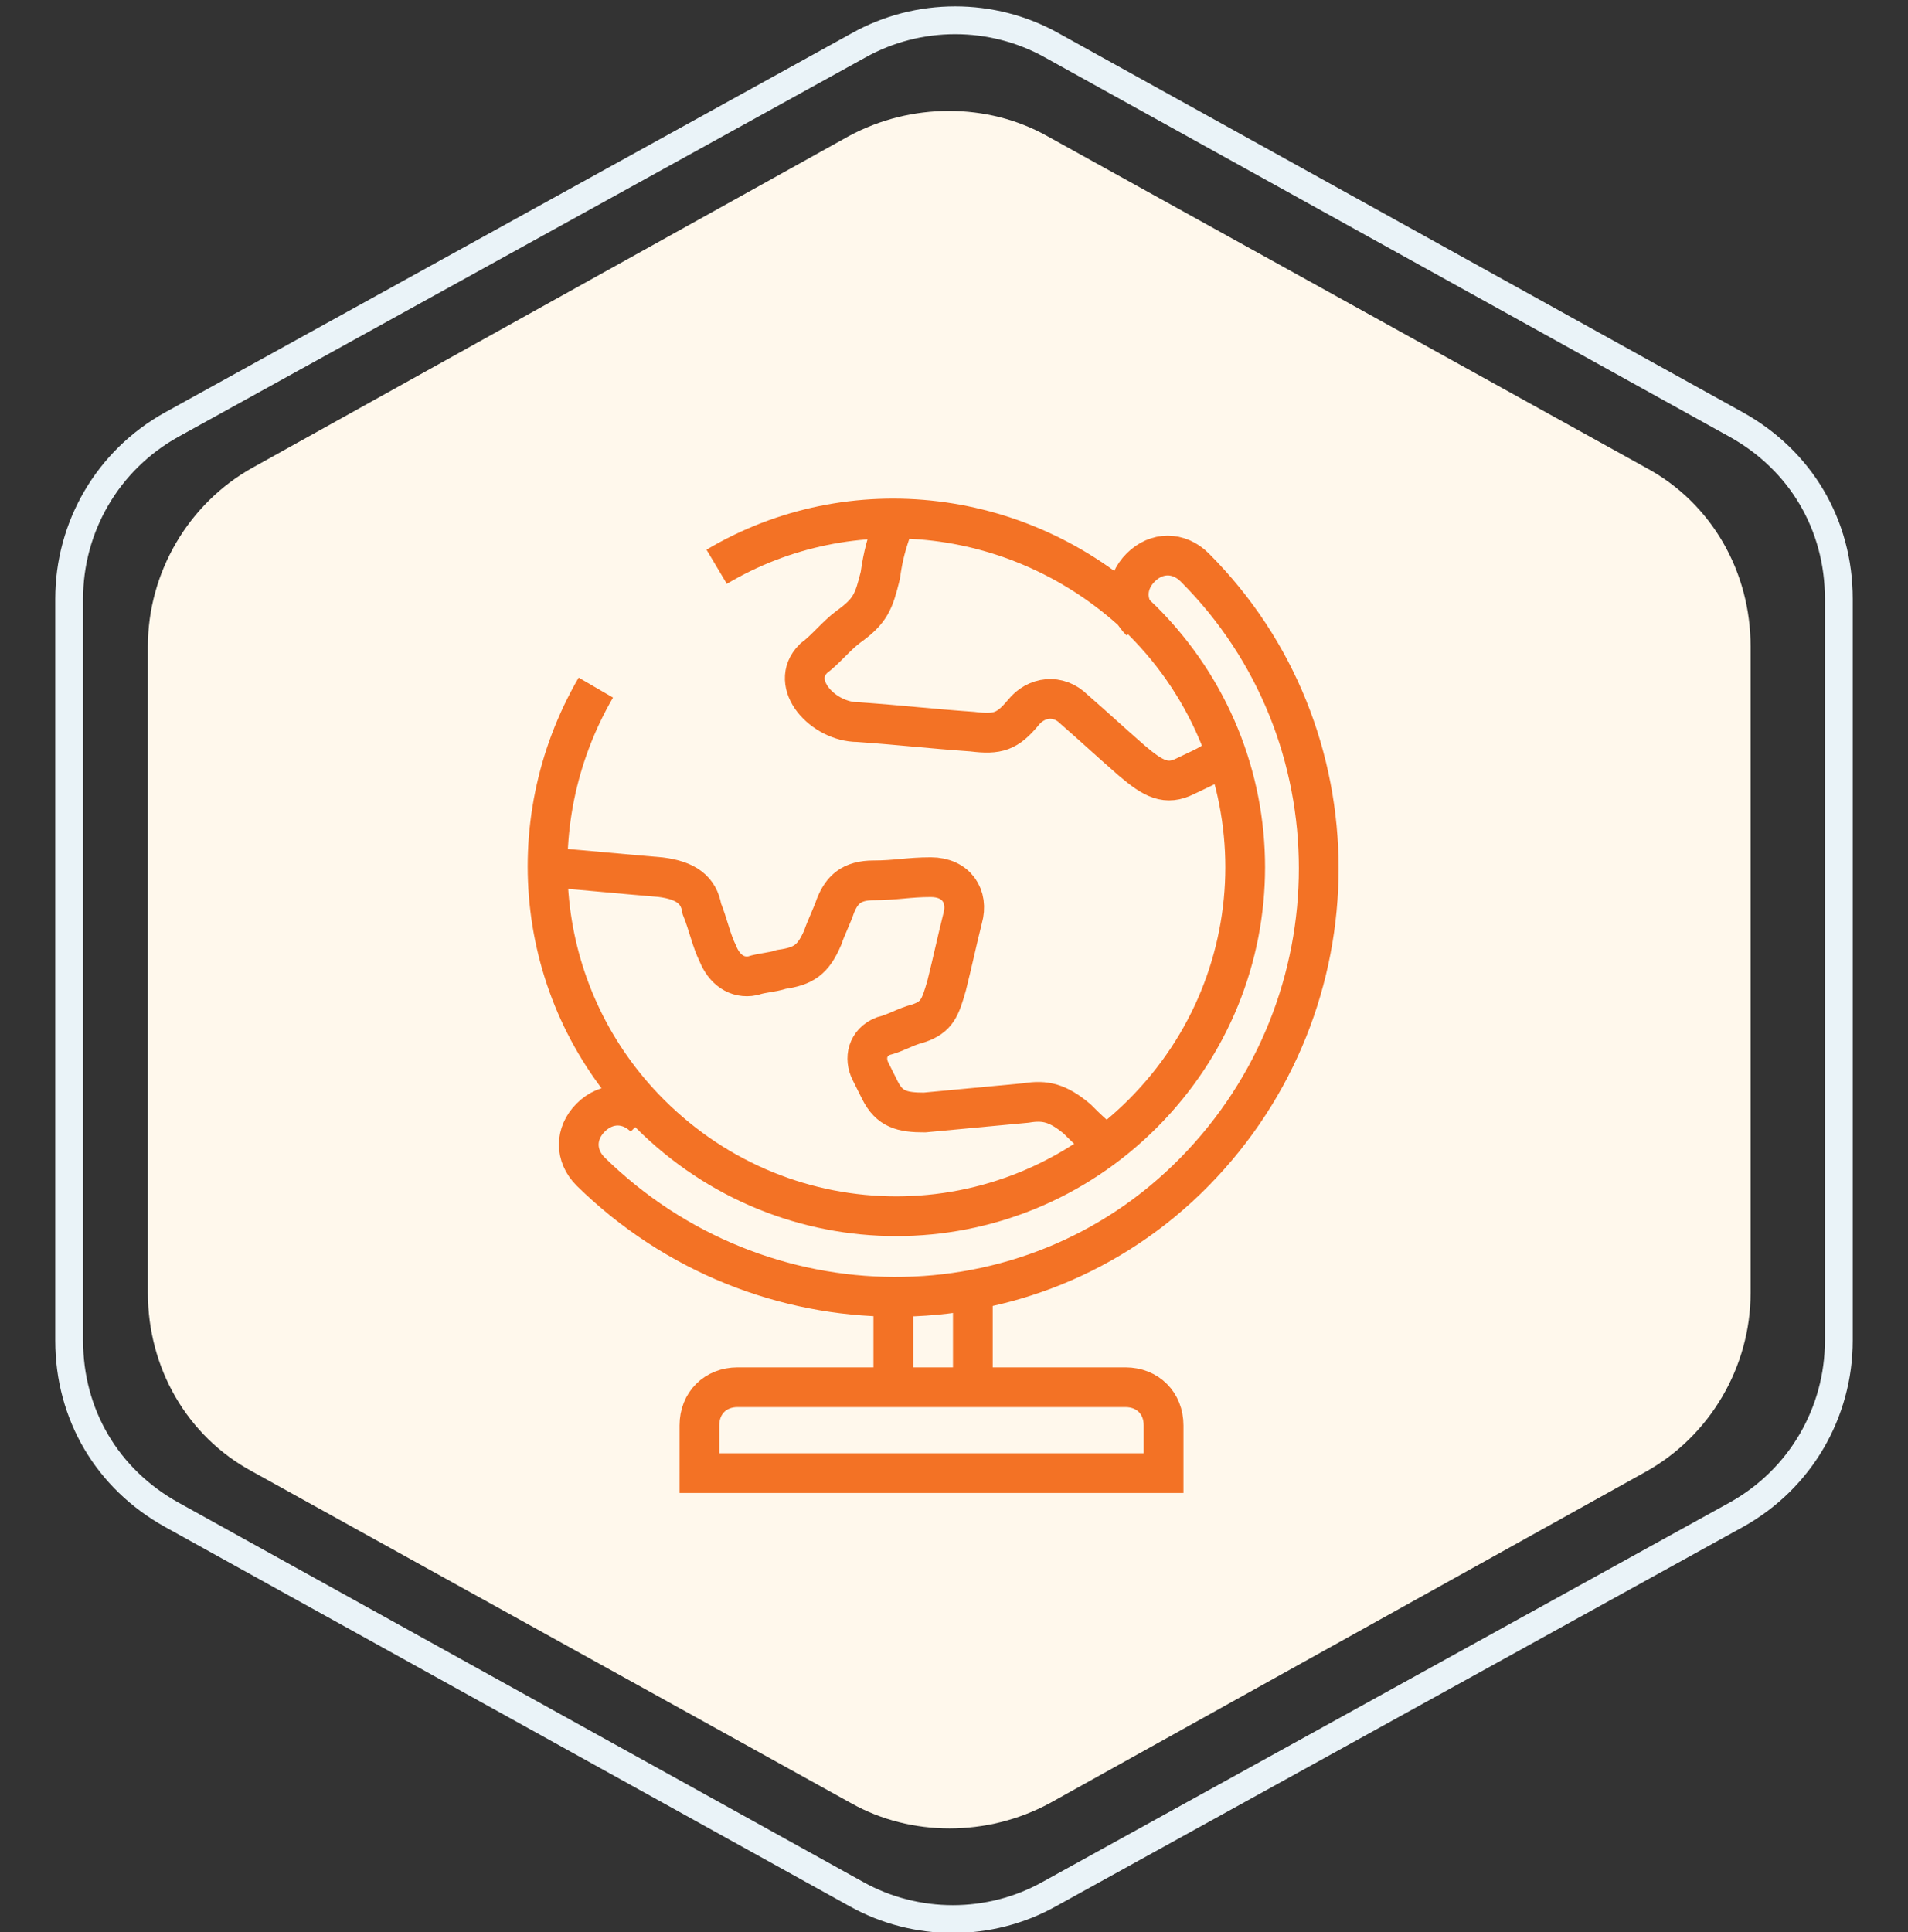
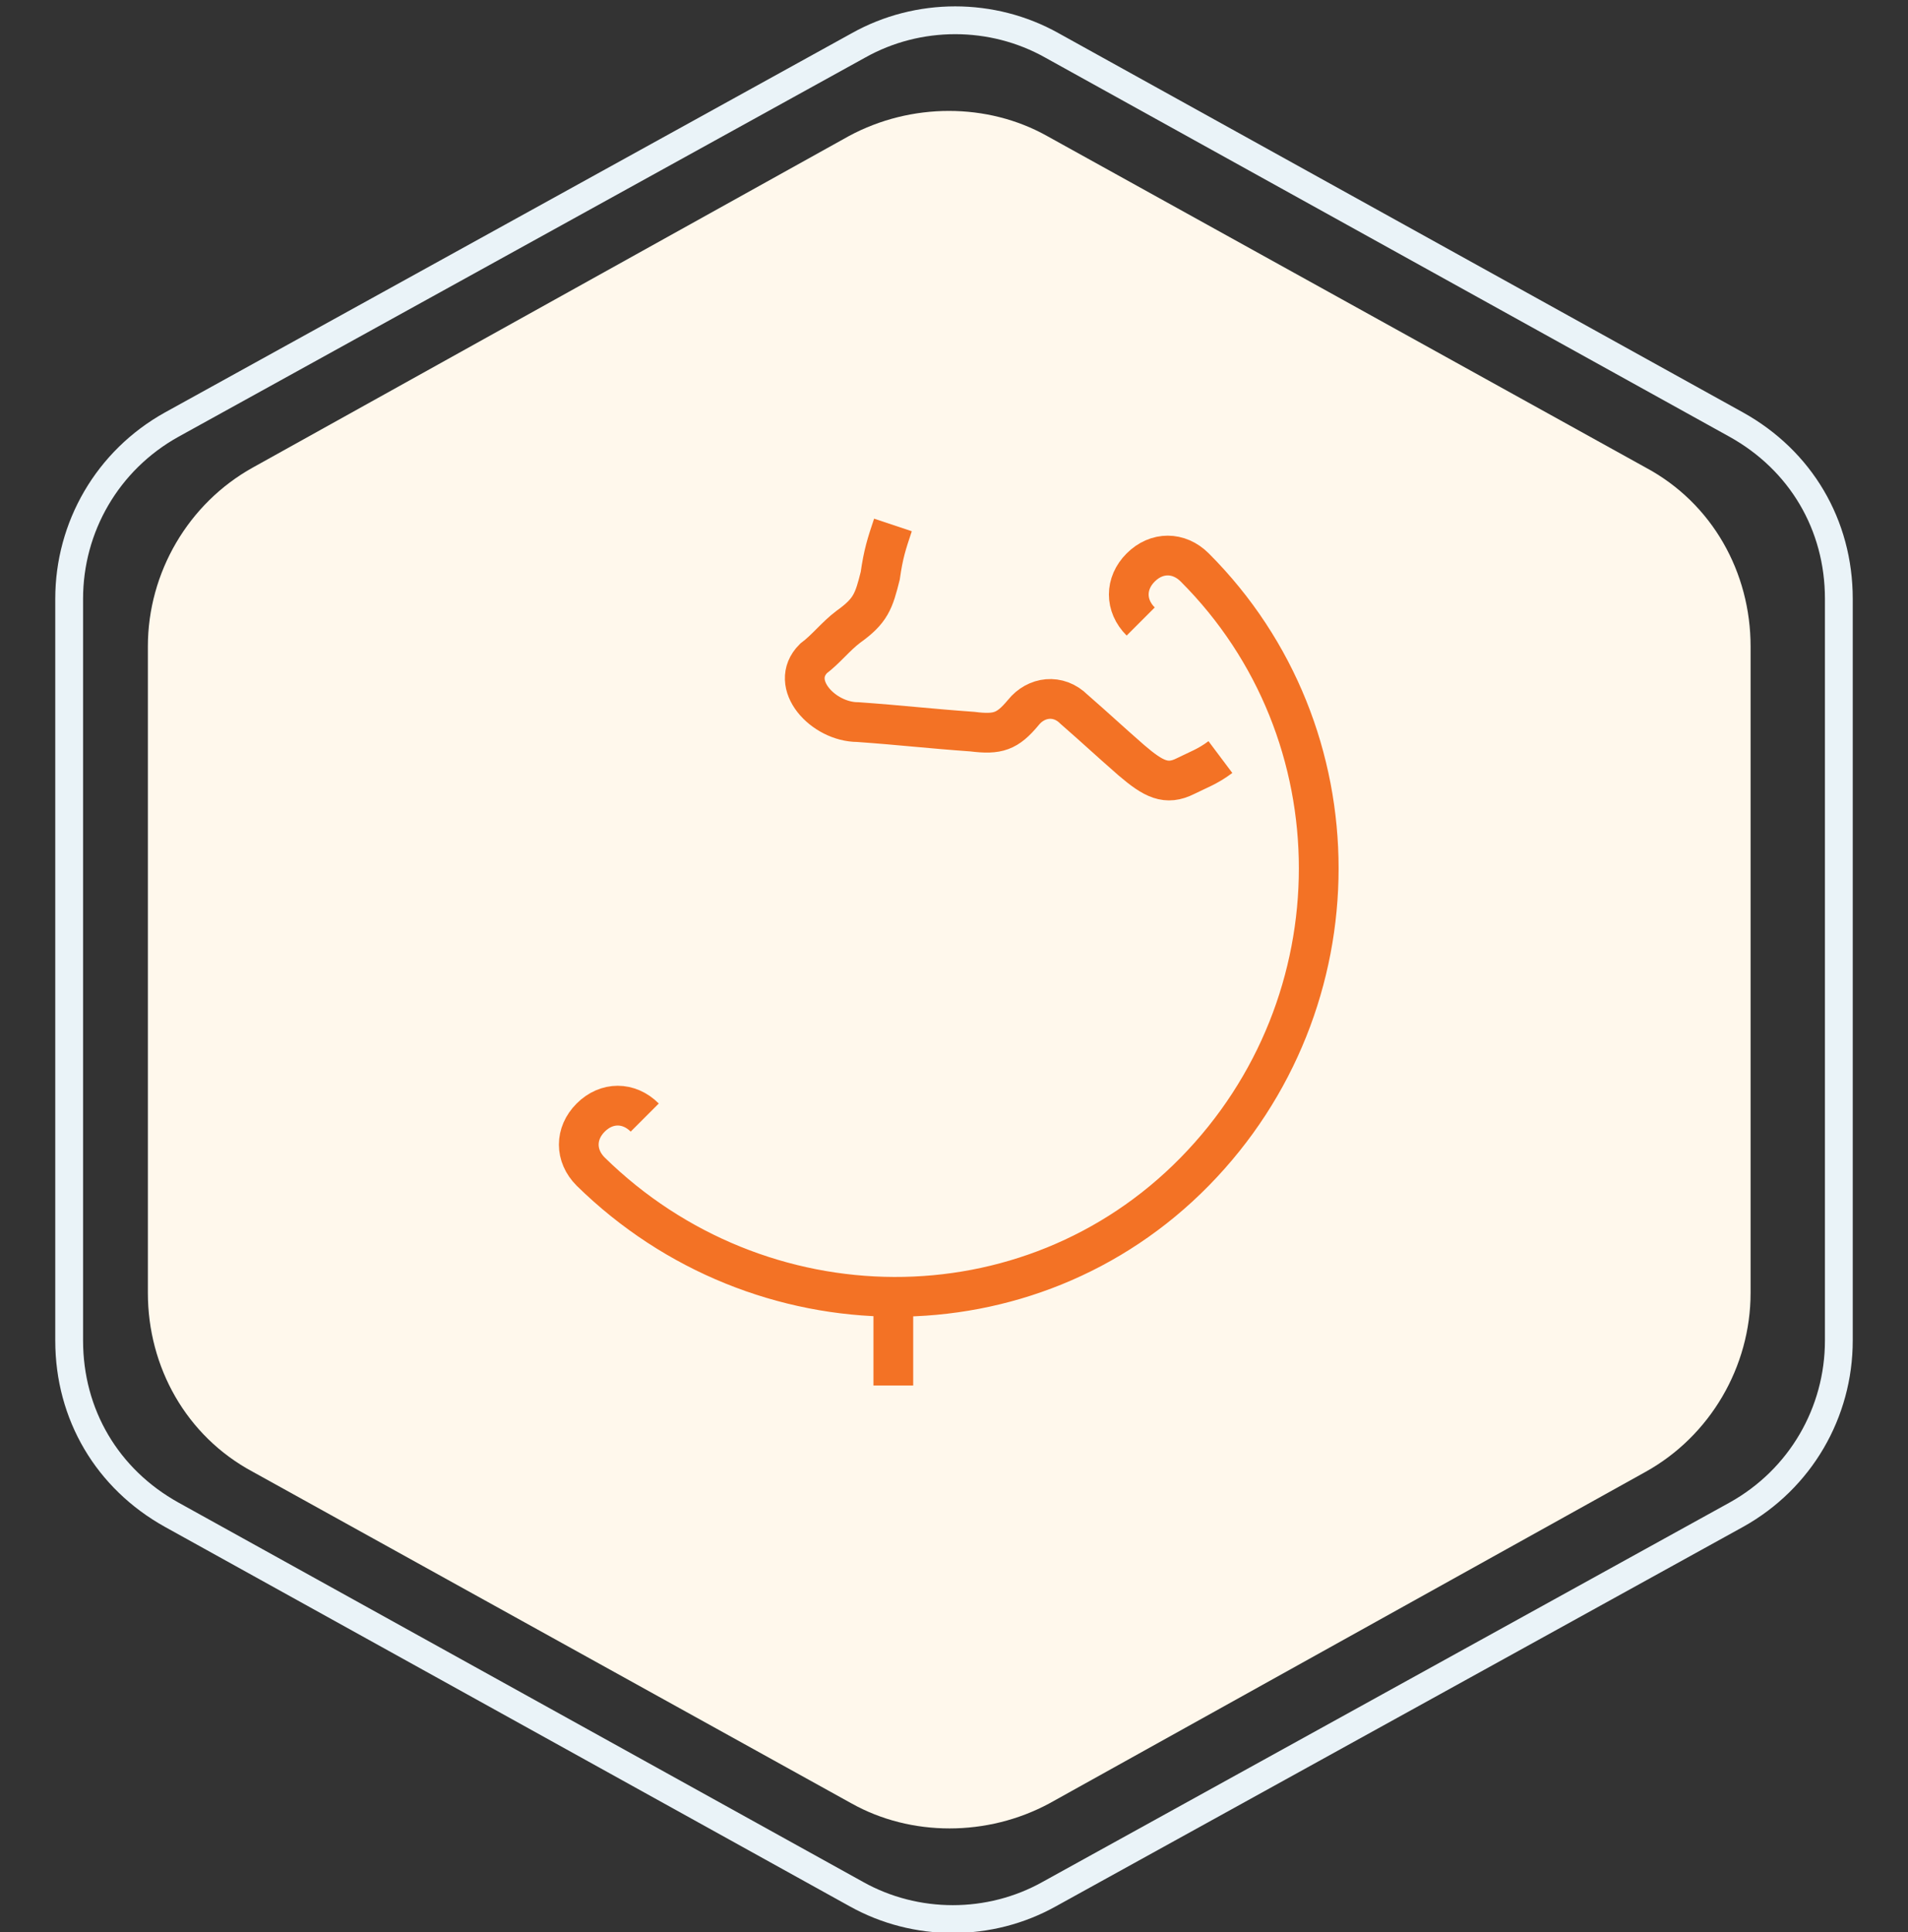
<svg xmlns="http://www.w3.org/2000/svg" version="1.1" id="Layer_1" x="0px" y="0px" viewBox="0 0 80 81" style="enable-background:new 0 0 80 81;" xml:space="preserve">
  <rect x="0" y="0" width="80" height="81" fill="#333333" stroke="none" />
  <style type="text/css">
	.st0{fill:#FFF8EC;}
	.st1{fill:none;stroke:#EAF3F8;stroke-width:1.166;}
	.st2{fill:none;stroke:#F37225;stroke-width:1.25;stroke-miterlimit:10;}
</style>
  <g>
    <path class="st0" d="M35.6,5.7c2.6-1.4,5.8-1.4,8.3,0L69,19.6c2.8,1.5,4.4,4.4,4.4,7.5v27.1c0,3.1-1.7,6-4.4,7.5L44,75.6   c-2.6,1.4-5.8,1.4-8.3,0L10.6,61.7c-2.8-1.5-4.4-4.4-4.4-7.5V27.1c0-3.1,1.7-6,4.4-7.5L35.6,5.7z" />
    <path class="st1" d="M36,1.9c2.5-1.4,5.6-1.4,8.1,0l28.7,15.9c2.7,1.5,4.3,4.2,4.3,7.3v31.1c0,3-1.6,5.8-4.3,7.3L44,79.4   c-2.5,1.4-5.6,1.4-8.1,0L7.2,63.5c-2.7-1.5-4.3-4.2-4.3-7.3V25.1c0-3,1.6-5.8,4.3-7.3L36,1.9z" />
  </g>
  <g id="g1971" transform="matrix(1.333,0,0,-1.333,0,682.667)">
    <g id="g1973">
      <g>
        <g id="g1975">
          <g id="g1981" transform="translate(144.242,476.904)">
-             <path id="path1983" class="st2" d="M-121.7,17.4c4.2,2.5,9.7,1.9,13.4-1.7c4.3-4.3,4.3-11.2,0-15.5c-4.3-4.3-11.2-4.3-15.5,0       c-3.6,3.6-4.2,9.1-1.7,13.4" />
-           </g>
+             </g>
          <g id="g1985" transform="translate(363.28,449.282)">
            <path id="path1987" class="st2" d="M-327.4,43.3c-0.5,0.5-0.5,1.2,0,1.7c0.5,0.5,1.2,0.5,1.7,0c5.2-5.2,5.2-13.7,0-19       s-13.7-5.2-19,0c-0.5,0.5-0.5,1.2,0,1.7c0.5,0.5,1.2,0.5,1.7,0" />
          </g>
          <g id="g1989" transform="translate(136,10.001)">
-             <path id="path1991" class="st2" d="M-114,455.8h14.6v1.5c0,0.7-0.5,1.2-1.2,1.2h-12.2c-0.7,0-1.2-0.5-1.2-1.2V455.8z" />
-           </g>
+             </g>
          <g id="g1993" transform="translate(276,55.255)">
-             <path id="path1995" class="st2" d="M-245.4,413.3v3.1" />
-           </g>
+             </g>
          <g id="g1997" transform="translate(235.999,55.255)">
            <path id="path1999" class="st2" d="M-207.9,413.3v2.8" />
          </g>
          <g id="g2001" transform="translate(58.978,321.742)">
-             <path id="path2003" class="st2" d="M-41.6,163.1c1.2-0.1,2.2-0.2,3.4-0.3c0.8-0.1,1.2-0.4,1.3-1c0.2-0.5,0.3-1,0.5-1.4       c0.2-0.5,0.6-0.8,1.1-0.7c0.3,0.1,0.6,0.1,0.9,0.2c0.7,0.1,1,0.3,1.3,1c0.1,0.3,0.3,0.7,0.4,1c0.2,0.5,0.5,0.8,1.2,0.8       c0.7,0,1.1,0.1,1.8,0.1c0.8,0,1.2-0.6,1-1.3c-0.2-0.8-0.3-1.3-0.5-2.1c-0.2-0.7-0.3-1-0.9-1.2c-0.4-0.1-0.7-0.3-1.1-0.4       c-0.5-0.2-0.6-0.7-0.4-1.1c0.1-0.2,0.2-0.4,0.3-0.6c0.3-0.6,0.7-0.7,1.4-0.7c1.1,0.1,2.1,0.2,3.2,0.3c0.6,0.1,1,0,1.6-0.5       c0.3-0.3,0.5-0.5,0.9-0.8" />
-           </g>
+             </g>
          <g id="g2005" transform="translate(235.387,499.819)">
            <path id="path2007" class="st2" d="M-207.3-4.2c-0.2-0.6-0.3-0.9-0.4-1.6c-0.2-0.8-0.3-1.1-1-1.6c-0.4-0.3-0.7-0.7-1.1-1       c-0.8-0.8,0.3-2,1.4-2c1.4-0.1,2.2-0.2,3.6-0.3c0.8-0.1,1.1,0,1.6,0.6c0.4,0.5,1.1,0.6,1.6,0.1c0.8-0.7,1-0.9,1.8-1.6       c0.7-0.6,1.1-0.8,1.7-0.5c0.4,0.2,0.7,0.3,1.1,0.6" />
          </g>
          <g id="g2009" transform="translate(108.714,449.282)">
            <path id="path2011" class="st2" d="M-88.3,43.3L-88.3,43.3" />
          </g>
        </g>
      </g>
    </g>
  </g>
</svg>